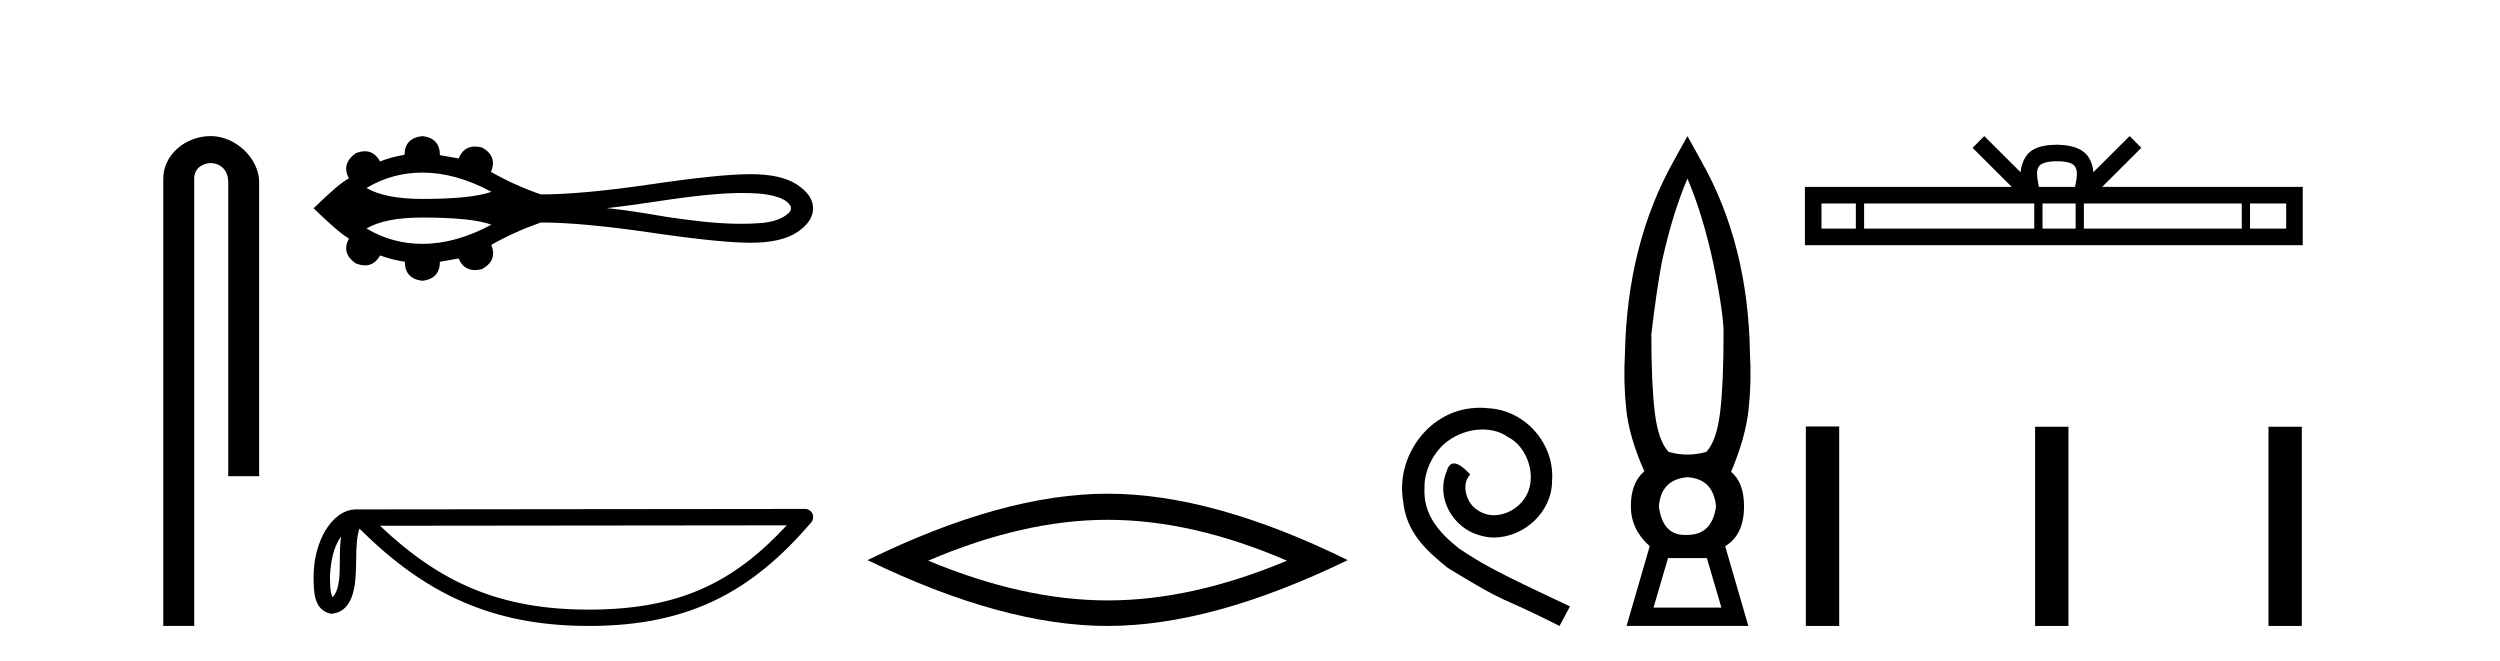
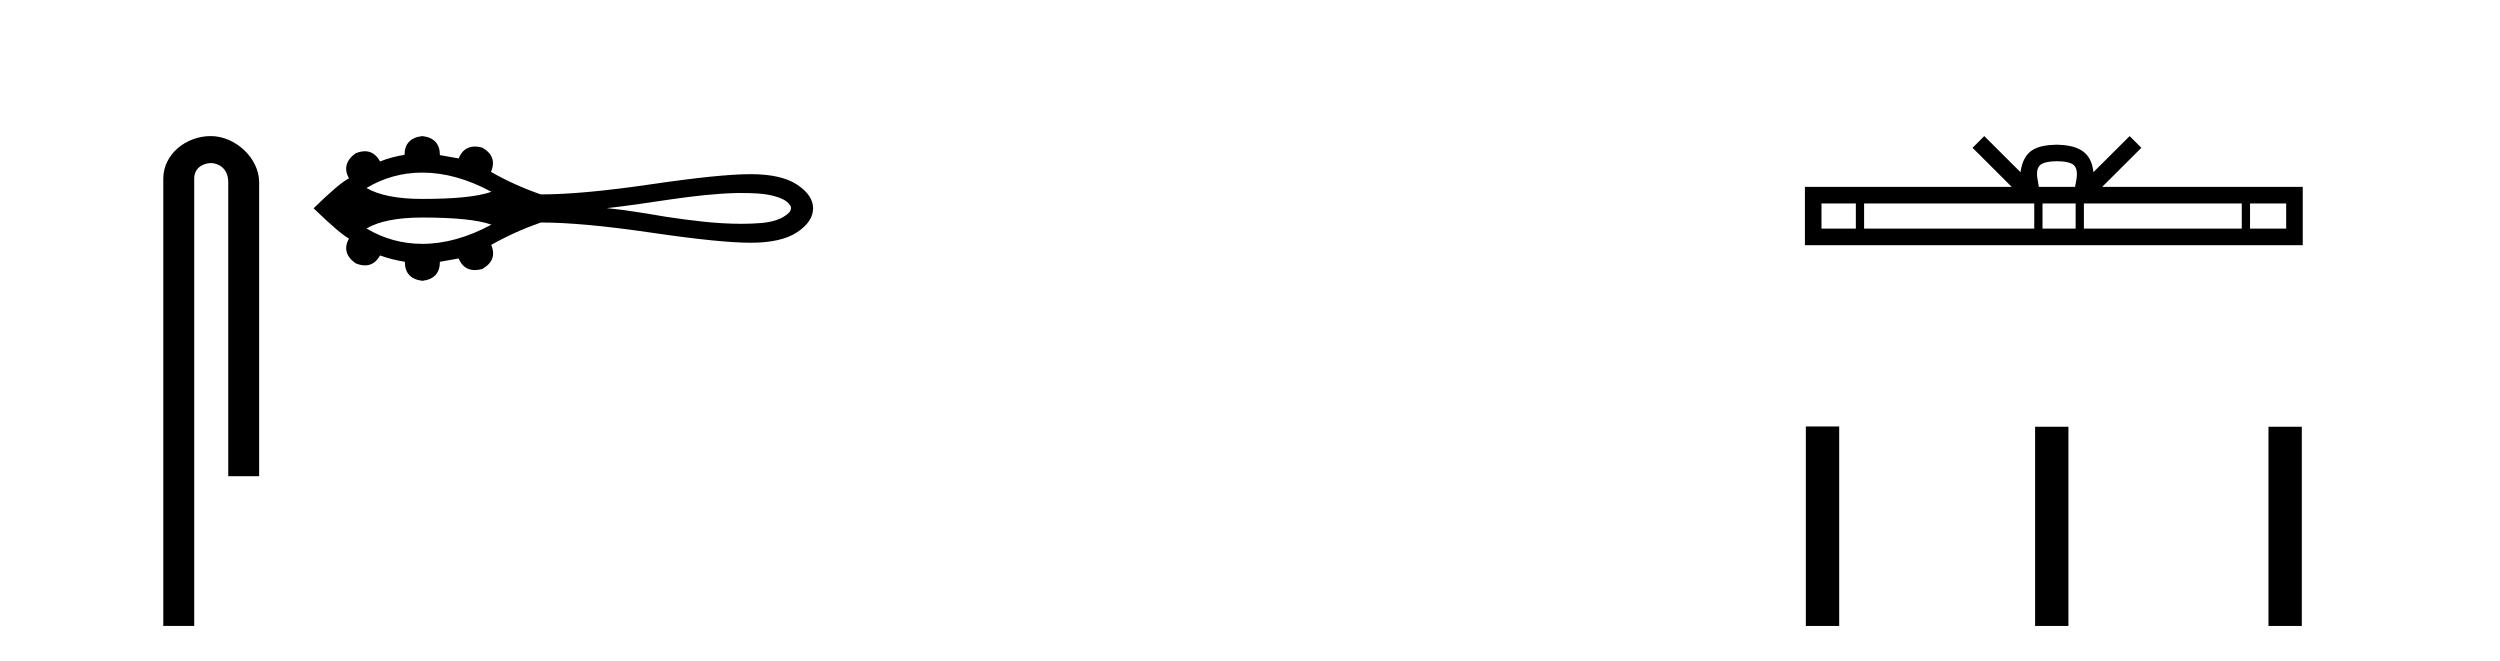
<svg xmlns="http://www.w3.org/2000/svg" width="155.0" height="41.0">
  <path d="M 13.069 8.437 C 11.5 8.437 10.124 9.591 10.124 11.072 L 10.124 38.809 L 12.041 38.809 L 12.041 11.072 C 12.041 10.346 12.68 10.111 13.081 10.111 C 13.502 10.111 14.151 10.406 14.151 11.296 L 14.151 29.526 L 16.067 29.526 L 16.067 11.296 C 16.067 9.813 14.598 8.437 13.069 8.437 Z" style="fill:#000000;stroke:none" />
  <path d="M 26.187 10.701 C 27.566 10.701 28.993 11.098 30.467 11.891 C 29.652 12.186 28.226 12.334 26.187 12.334 C 24.652 12.334 23.497 12.107 22.722 11.655 C 23.788 11.019 24.943 10.701 26.187 10.701 ZM 45.954 11.968 C 46.626 11.968 47.304 11.982 47.957 12.144 C 48.331 12.254 48.749 12.377 48.978 12.718 C 49.099 12.857 49.031 13.064 48.92 13.185 C 48.48 13.618 47.844 13.759 47.25 13.824 C 46.818 13.86 46.386 13.876 45.953 13.876 C 44.398 13.876 42.844 13.67 41.308 13.443 C 40.083 13.236 38.858 13.026 37.621 12.904 C 40.308 12.619 42.965 12.035 45.674 11.968 C 45.767 11.968 45.861 11.968 45.954 11.968 ZM 26.187 13.487 C 28.226 13.487 29.652 13.634 30.467 13.929 C 28.993 14.722 27.566 15.119 26.187 15.119 C 24.943 15.119 23.788 14.801 22.722 14.166 C 23.497 13.713 24.652 13.487 26.187 13.487 ZM 26.187 8.437 C 25.45 8.524 25.082 8.912 25.082 9.599 C 24.532 9.686 24.026 9.824 23.564 10.011 C 23.331 9.588 23.018 9.377 22.624 9.377 C 22.448 9.377 22.255 9.42 22.046 9.505 C 21.447 9.942 21.309 10.46 21.634 11.06 C 21.247 11.247 20.516 11.865 19.442 12.914 C 20.529 13.964 21.259 14.588 21.634 14.788 C 21.309 15.387 21.447 15.9 22.046 16.324 C 22.258 16.411 22.454 16.454 22.632 16.454 C 23.022 16.454 23.333 16.248 23.564 15.837 C 24.039 16.012 24.551 16.143 25.1 16.231 C 25.1 16.93 25.463 17.323 26.187 17.411 C 26.911 17.323 27.274 16.93 27.274 16.231 L 28.435 16.024 C 28.637 16.505 28.971 16.745 29.439 16.745 C 29.58 16.745 29.732 16.723 29.896 16.68 C 30.533 16.318 30.721 15.818 30.458 15.181 C 31.433 14.632 32.457 14.17 33.531 13.795 C 35.242 13.795 37.521 14.005 40.369 14.423 C 43.217 14.841 45.275 15.05 46.542 15.05 C 47.81 15.05 48.772 14.832 49.428 14.394 C 50.083 13.957 50.411 13.464 50.411 12.914 C 50.411 12.377 50.083 11.89 49.428 11.453 C 48.772 11.016 47.81 10.798 46.542 10.798 C 45.275 10.798 43.217 11.007 40.369 11.425 C 37.521 11.844 35.242 12.053 33.531 12.053 C 32.444 11.678 31.42 11.216 30.458 10.666 L 30.439 10.666 C 30.714 10.017 30.533 9.511 29.896 9.149 C 29.734 9.106 29.584 9.085 29.446 9.085 C 28.975 9.085 28.638 9.331 28.435 9.823 L 27.274 9.617 C 27.274 8.918 26.911 8.524 26.187 8.437 Z" style="fill:#000000;stroke:none" />
-   <path d="M 21.144 33.263 C 20.625 33.998 20.5 34.906 20.456 35.78 C 20.475 36.194 20.444 36.641 20.615 37.029 C 21.1 36.547 21.057 35.433 21.068 34.809 C 21.068 34.195 21.088 33.691 21.144 33.263 ZM 48.777 32.57 L 23.559 32.597 C 27.243 36.089 30.938 37.796 36.505 37.796 C 42.096 37.796 45.478 36.131 48.777 32.57 ZM 49.909 31.554 C 50.107 31.554 50.287 31.669 50.369 31.849 C 50.452 32.029 50.423 32.241 50.294 32.391 C 46.63 36.667 42.742 38.809 36.505 38.809 C 30.434 38.809 26.287 36.751 22.287 32.776 C 22.15 33.157 22.081 33.756 22.081 34.809 C 22.056 35.98 22.065 37.921 20.529 38.057 C 19.448 37.834 19.449 36.679 19.442 35.78 C 19.442 34.675 19.713 33.673 20.164 32.911 C 20.615 32.15 21.283 31.583 22.092 31.583 L 49.908 31.554 C 49.908 31.554 49.909 31.554 49.909 31.554 Z" style="fill:#000000;stroke:none" />
-   <path d="M 68.672 32.228 Q 73.916 32.228 79.793 34.762 Q 73.916 37.226 68.672 37.226 Q 63.464 37.226 57.551 34.762 Q 63.464 32.228 68.672 32.228 ZM 68.672 30.609 Q 62.197 30.609 53.786 34.727 Q 62.197 38.809 68.672 38.809 Q 75.148 38.809 83.559 34.727 Q 75.183 30.609 68.672 30.609 Z" style="fill:#000000;stroke:none" />
-   <path d="M 91.77 25.279 C 91.582 25.279 91.394 25.297 91.206 25.314 C 88.49 25.604 86.559 28.354 86.986 31.019 C 87.174 33.001 88.404 34.111 89.754 35.205 C 93.768 37.665 92.641 36.759 96.69 38.809 L 97.339 37.596 C 92.521 35.341 91.94 34.983 90.437 33.992 C 89.207 33.001 88.233 31.908 88.319 30.251 C 88.285 29.106 88.968 27.927 89.737 27.364 C 90.352 26.902 91.138 26.629 91.906 26.629 C 92.487 26.629 93.034 26.766 93.512 27.107 C 94.725 27.705 95.391 29.687 94.503 30.934 C 94.093 31.532 93.358 31.942 92.624 31.942 C 92.265 31.942 91.906 31.839 91.599 31.617 C 90.984 31.276 90.523 30.08 91.155 29.414 C 90.864 29.106 90.454 28.73 90.147 28.73 C 89.942 28.73 89.788 28.884 89.686 29.243 C 89.002 30.883 90.096 32.745 91.735 33.189 C 92.026 33.274 92.316 33.326 92.607 33.326 C 94.486 33.326 96.228 31.754 96.228 29.807 C 96.399 27.534 94.588 25.45 92.316 25.314 C 92.145 25.297 91.958 25.279 91.77 25.279 Z" style="fill:#000000;stroke:none" />
-   <path d="M 104.622 11.076 Q 105.557 13.248 106.226 16.322 Q 106.894 19.563 106.86 20.733 Q 106.86 23.84 106.643 25.594 Q 106.426 27.349 105.791 28.017 Q 105.207 28.184 104.622 28.184 Q 104.037 28.184 103.452 28.017 Q 102.817 27.349 102.6 25.594 Q 102.383 23.84 102.383 20.733 Q 102.684 18.16 103.018 16.322 Q 103.686 13.248 104.622 11.076 ZM 104.622 29.587 Q 106.226 29.688 106.393 31.392 Q 106.159 33.163 104.622 33.163 Q 104.544 33.168 104.469 33.168 Q 103.073 33.168 102.851 31.392 Q 102.985 29.721 104.622 29.587 ZM 105.825 34.599 L 106.727 37.673 L 102.517 37.673 L 103.419 34.599 ZM 104.622 8.437 L 103.753 10.007 Q 100.88 15.153 100.746 21.936 Q 100.646 23.673 100.829 25.394 Q 101.013 27.115 101.949 29.22 Q 101.113 29.921 101.113 31.392 Q 101.113 32.828 102.283 33.864 L 100.846 38.809 L 108.397 38.809 L 106.961 33.864 Q 108.13 33.163 108.13 31.392 Q 108.13 29.921 107.328 29.253 Q 108.23 27.115 108.414 25.377 Q 108.598 23.64 108.498 21.936 Q 108.397 15.153 105.491 10.007 L 104.622 8.437 Z" style="fill:#000000;stroke:none" />
  <path d="M 127.531 9.996 C 128.031 9.996 128.332 10.081 128.488 10.17 C 128.942 10.46 128.726 11.153 128.653 11.587 L 126.408 11.587 C 126.354 11.144 126.109 10.467 126.573 10.17 C 126.729 10.081 127.03 9.996 127.531 9.996 ZM 115.062 12.614 L 115.062 14.174 L 112.932 14.174 L 112.932 12.614 ZM 126.124 12.614 L 126.124 14.174 L 115.574 14.174 L 115.574 12.614 ZM 128.689 12.614 L 128.689 14.174 L 126.636 14.174 L 126.636 12.614 ZM 138.989 12.614 L 138.989 14.174 L 129.201 14.174 L 129.201 12.614 ZM 141.743 12.614 L 141.743 14.174 L 139.502 14.174 L 139.502 12.614 ZM 123.024 8.437 L 122.299 9.164 L 124.727 11.587 L 111.905 11.587 L 111.905 15.201 L 142.77 15.201 L 142.77 11.587 L 130.334 11.587 L 132.763 9.164 L 132.037 8.437 L 129.791 10.676 C 129.657 9.319 128.727 9.007 127.531 8.969 C 126.253 9.003 125.468 9.292 125.27 10.676 L 123.024 8.437 Z" style="fill:#000000;stroke:none" />
  <path d="M 111.962 26.441 L 111.962 38.809 L 114.03 38.809 L 114.03 26.441 ZM 126.176 26.458 L 126.176 38.809 L 128.243 38.809 L 128.243 26.458 ZM 140.645 26.458 L 140.645 38.809 L 142.712 38.809 L 142.712 26.458 Z" style="fill:#000000;stroke:none" />
</svg>